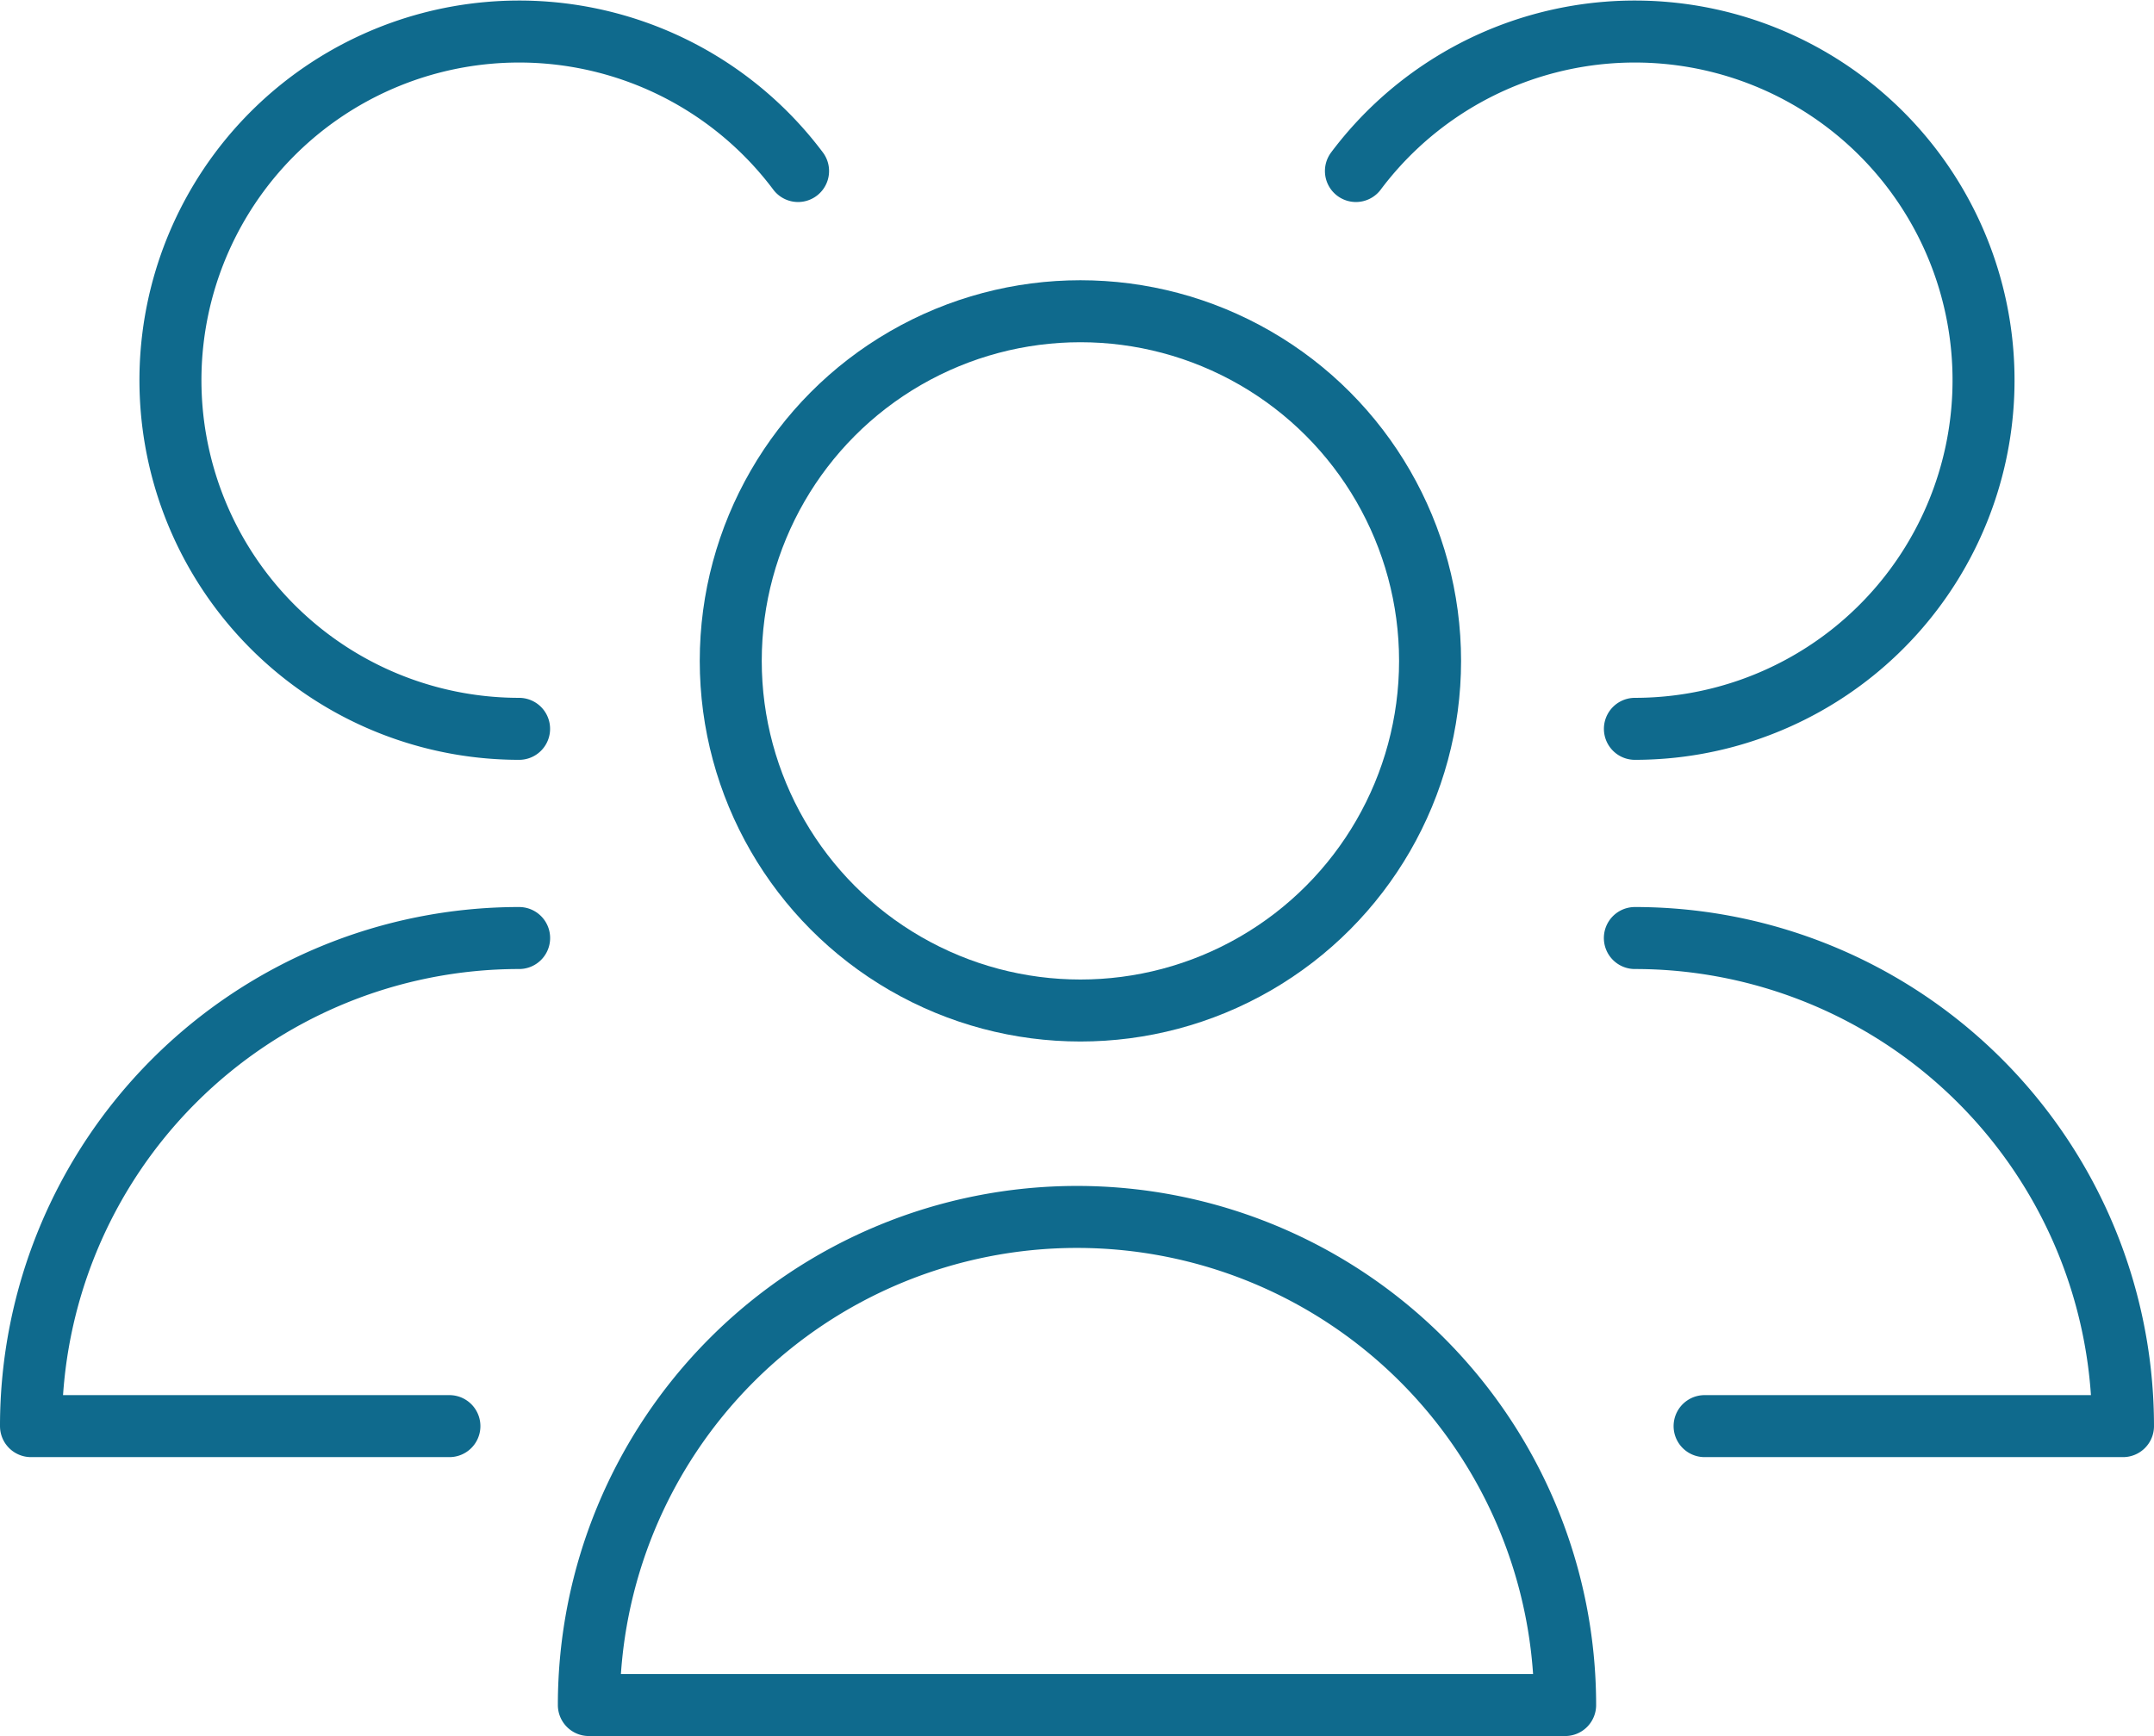
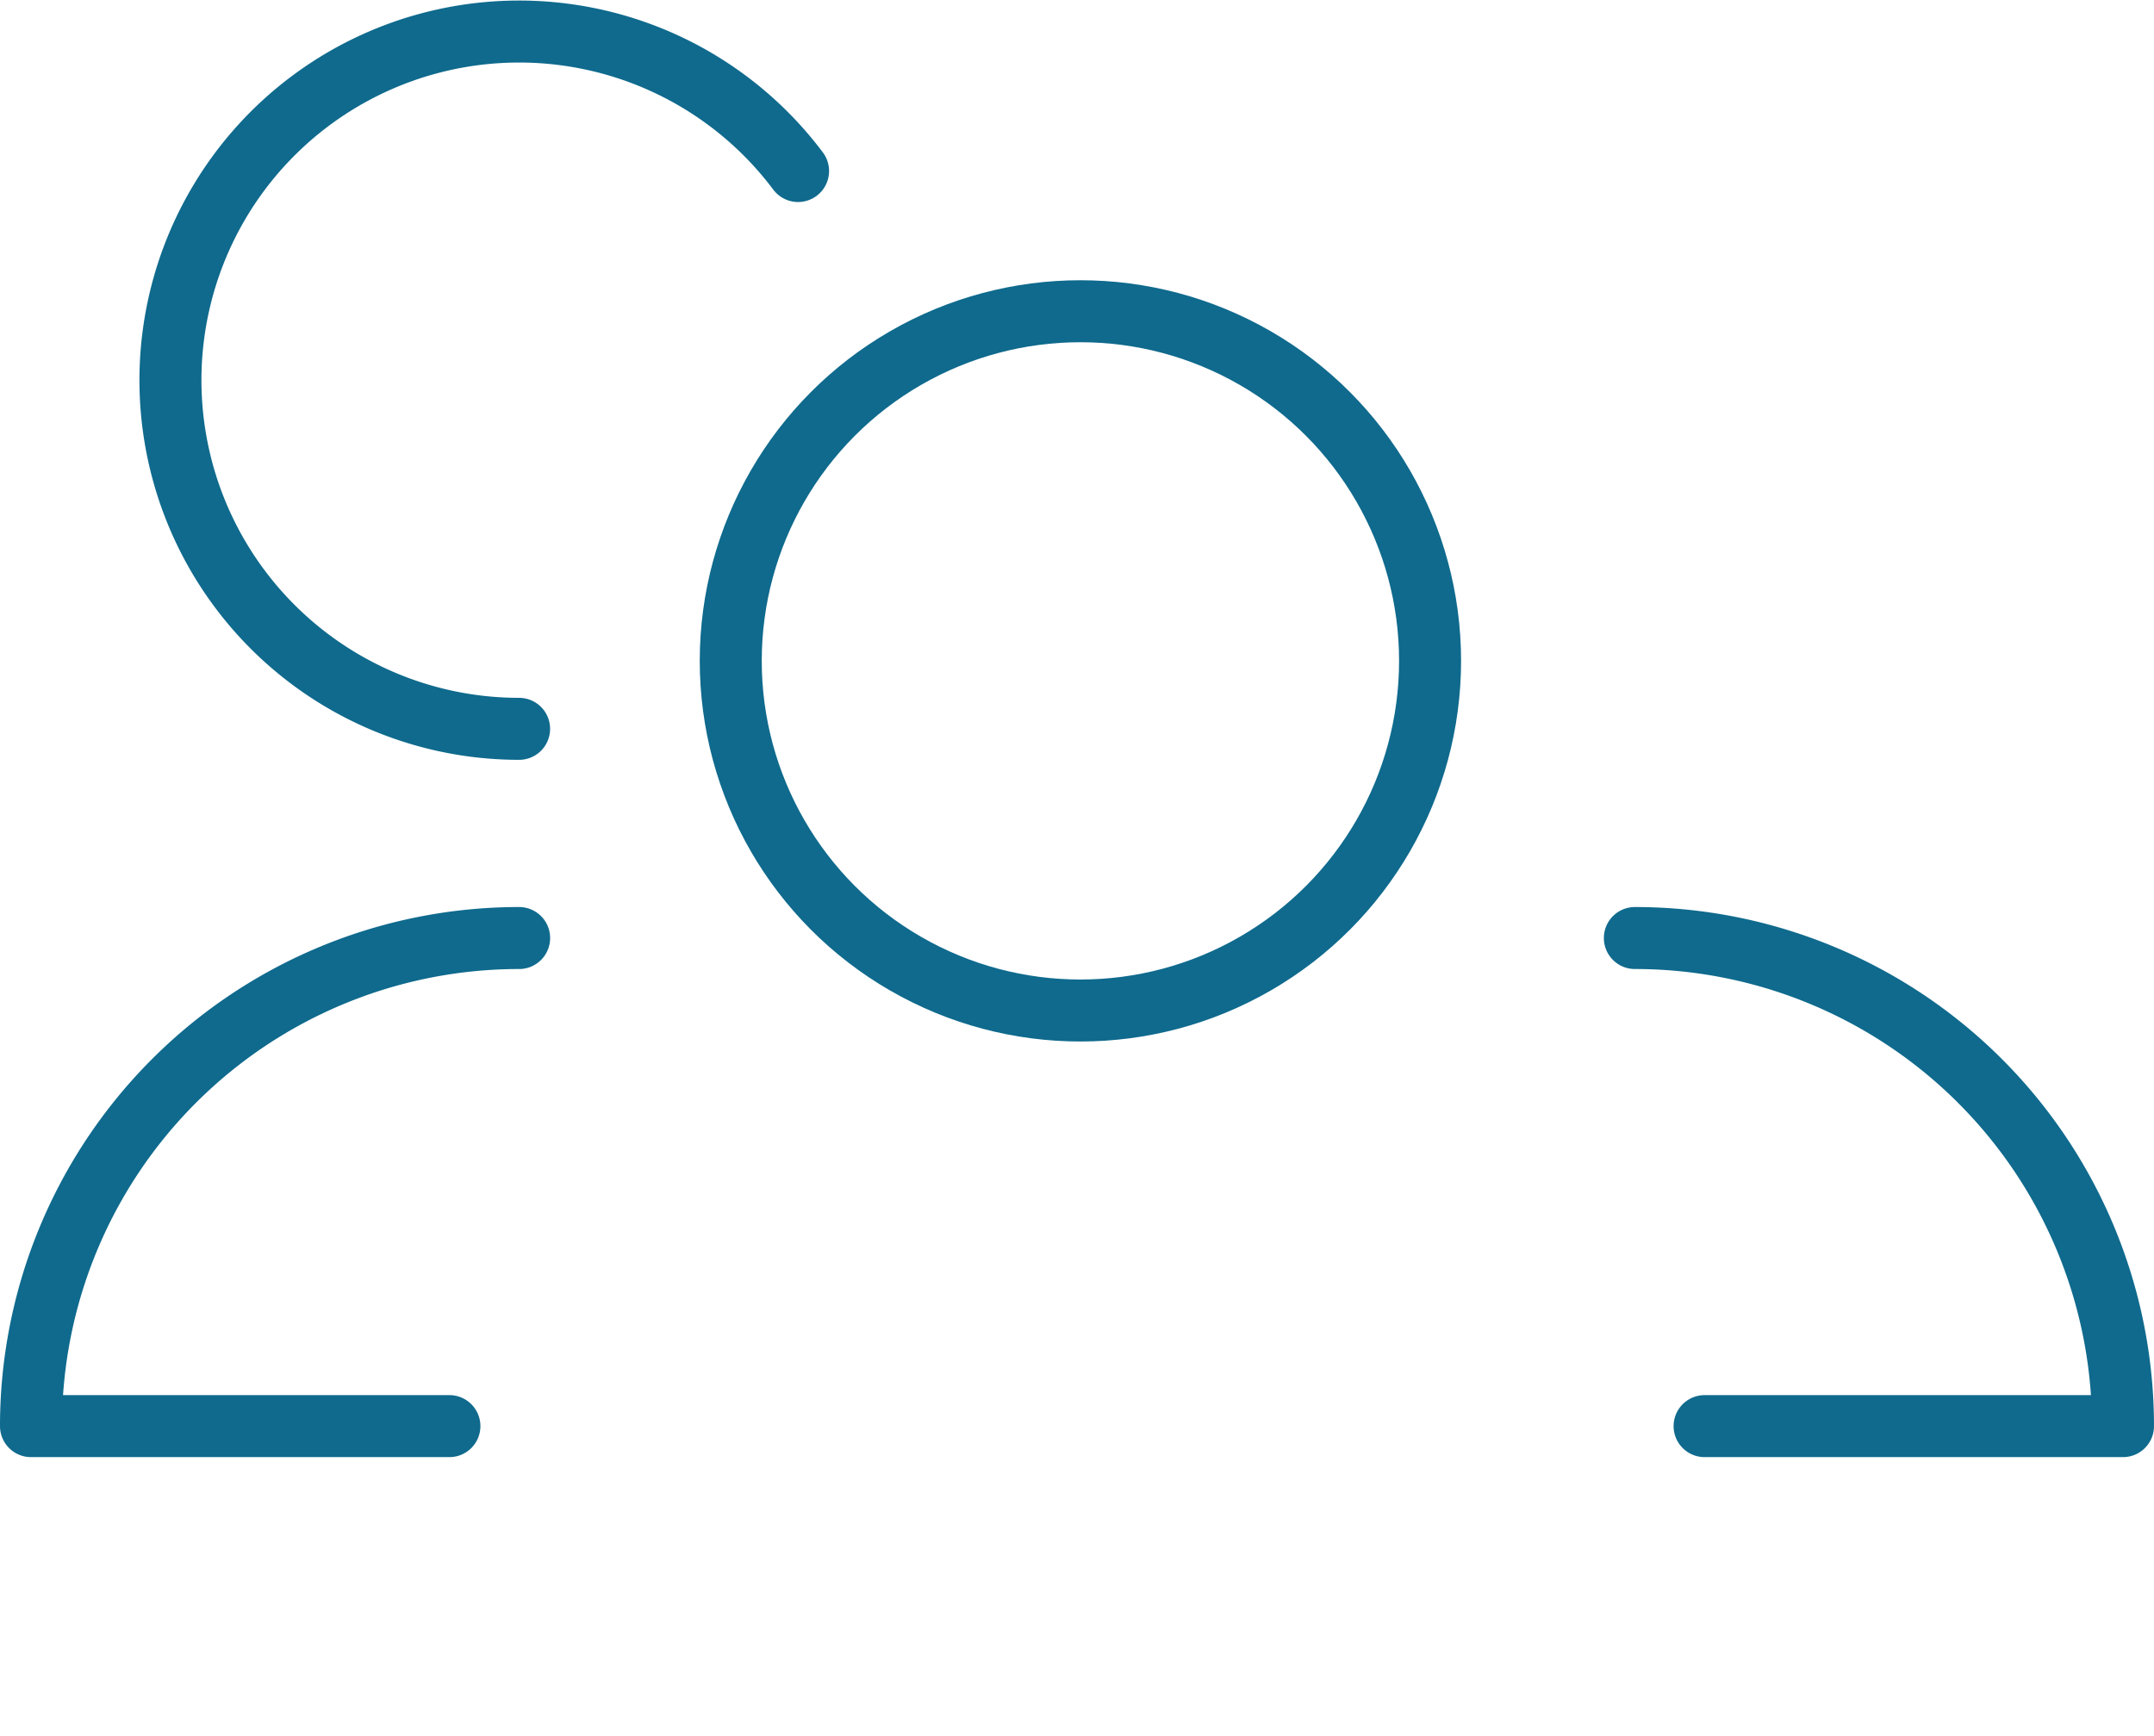
<svg xmlns="http://www.w3.org/2000/svg" width="208.468" height="168.029" viewBox="0 0 208.468 168.029">
  <g id="_79-users" data-name="79-users" transform="translate(2 -0.948)" style="isolation: isolate">
    <circle id="Ellipse_1" data-name="Ellipse 1" cx="33.841" cy="33.841" r="33.841" transform="translate(68.723 31.072)" fill="none" stroke="#0f6a8d" stroke-linecap="round" stroke-linejoin="round" stroke-width="6" />
-     <path id="Pfad_3" data-name="Pfad 3" d="M103.485,68.242A47.242,47.242,0,1,0,9,68.242Z" transform="translate(45.991 97.734)" fill="none" stroke="#0f6a8d" stroke-linecap="round" stroke-linejoin="round" stroke-width="6" />
-     <path id="Pfad_4" data-name="Pfad 4" d="M47,71.491A33.745,33.745,0,1,0,20,17.5" transform="translate(109.229 0)" fill="none" stroke="#0f6a8d" stroke-linecap="round" stroke-linejoin="round" stroke-width="6" />
    <path id="Pfad_5" data-name="Pfad 5" d="M30.749,64.242H71.242A47.242,47.242,0,0,0,24,17" transform="translate(132.225 74.738)" fill="none" stroke="#0f6a8d" stroke-linecap="round" stroke-linejoin="round" stroke-width="6" />
    <path id="Pfad_6" data-name="Pfad 6" d="M63.743,17.5a33.745,33.745,0,1,0-27,53.991" transform="translate(11.495 0)" fill="none" stroke="#0f6a8d" stroke-linecap="round" stroke-linejoin="round" stroke-width="6" />
    <path id="Pfad_7" data-name="Pfad 7" d="M48.242,17A47.242,47.242,0,0,0,1,64.242H41.494" transform="translate(0 74.738)" fill="none" stroke="#0f6a8d" stroke-linecap="round" stroke-linejoin="round" stroke-width="6" />
  </g>
</svg>